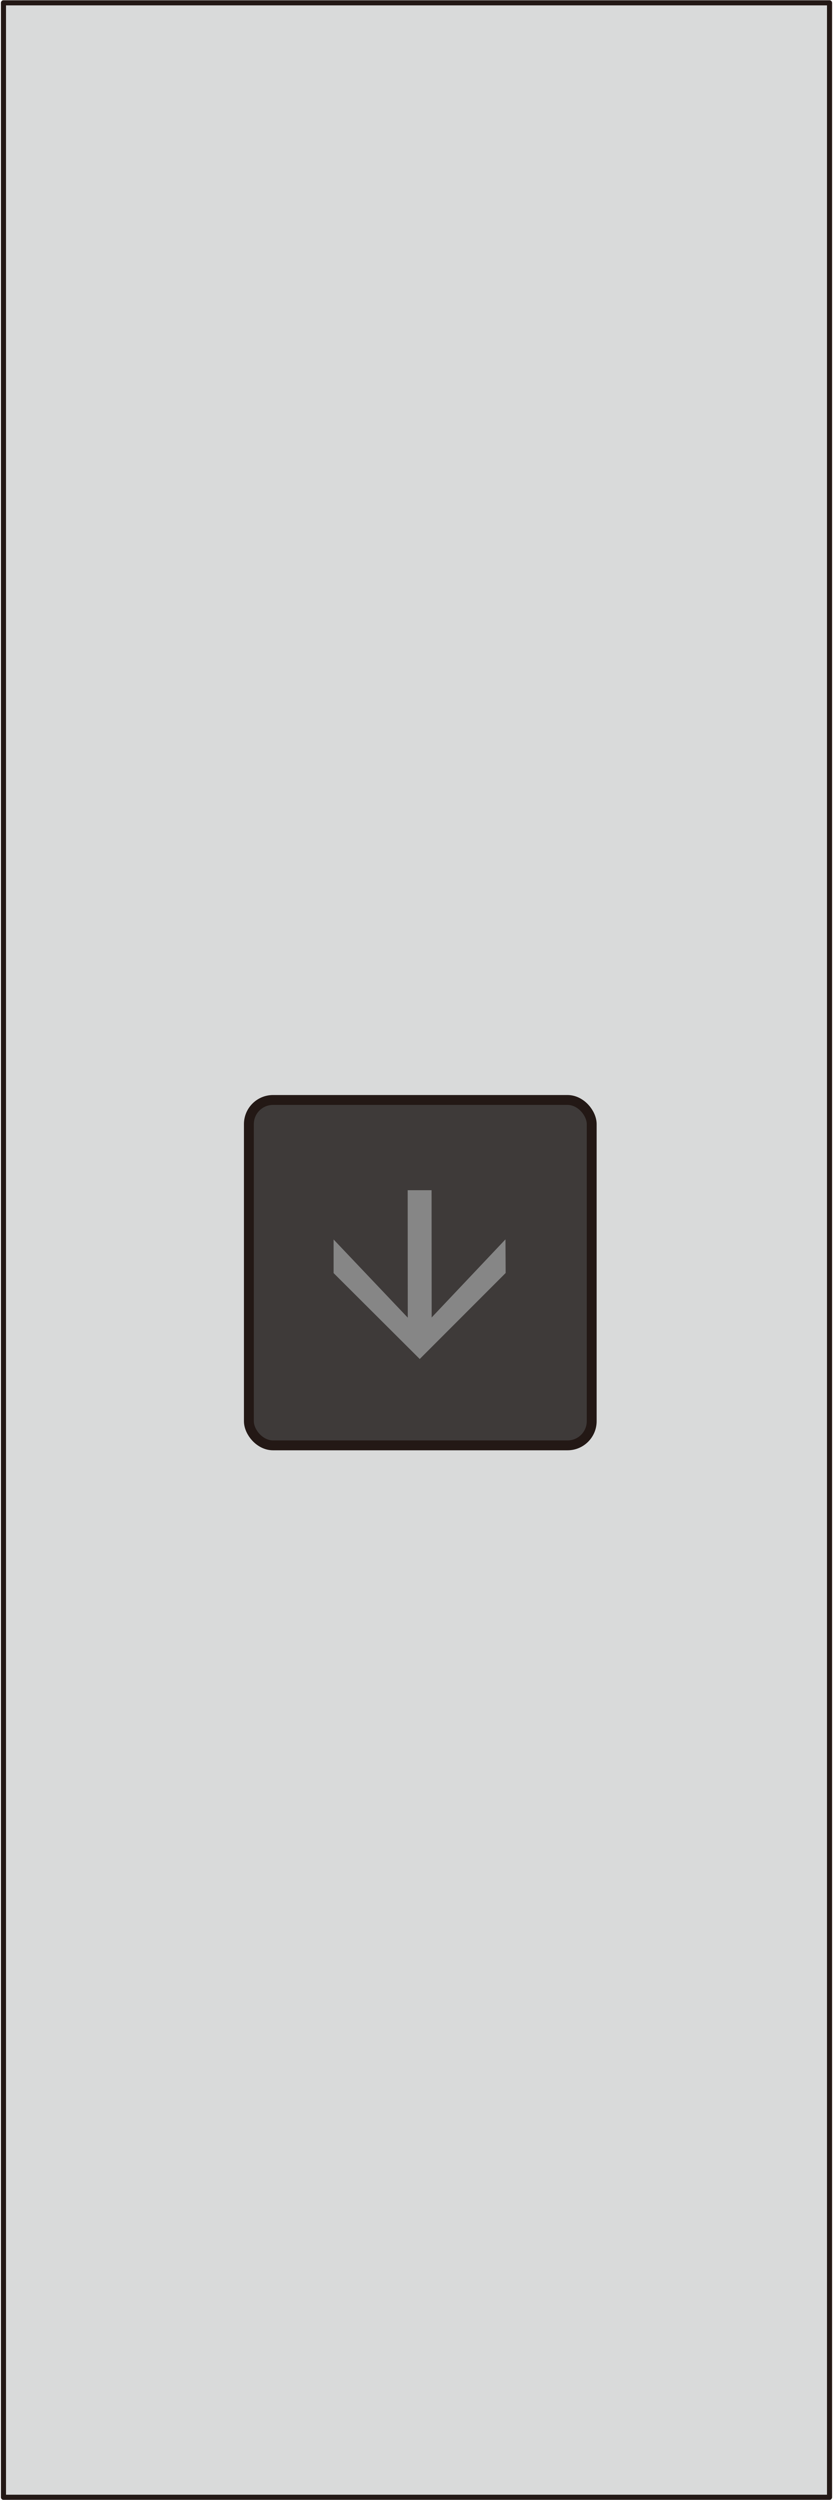
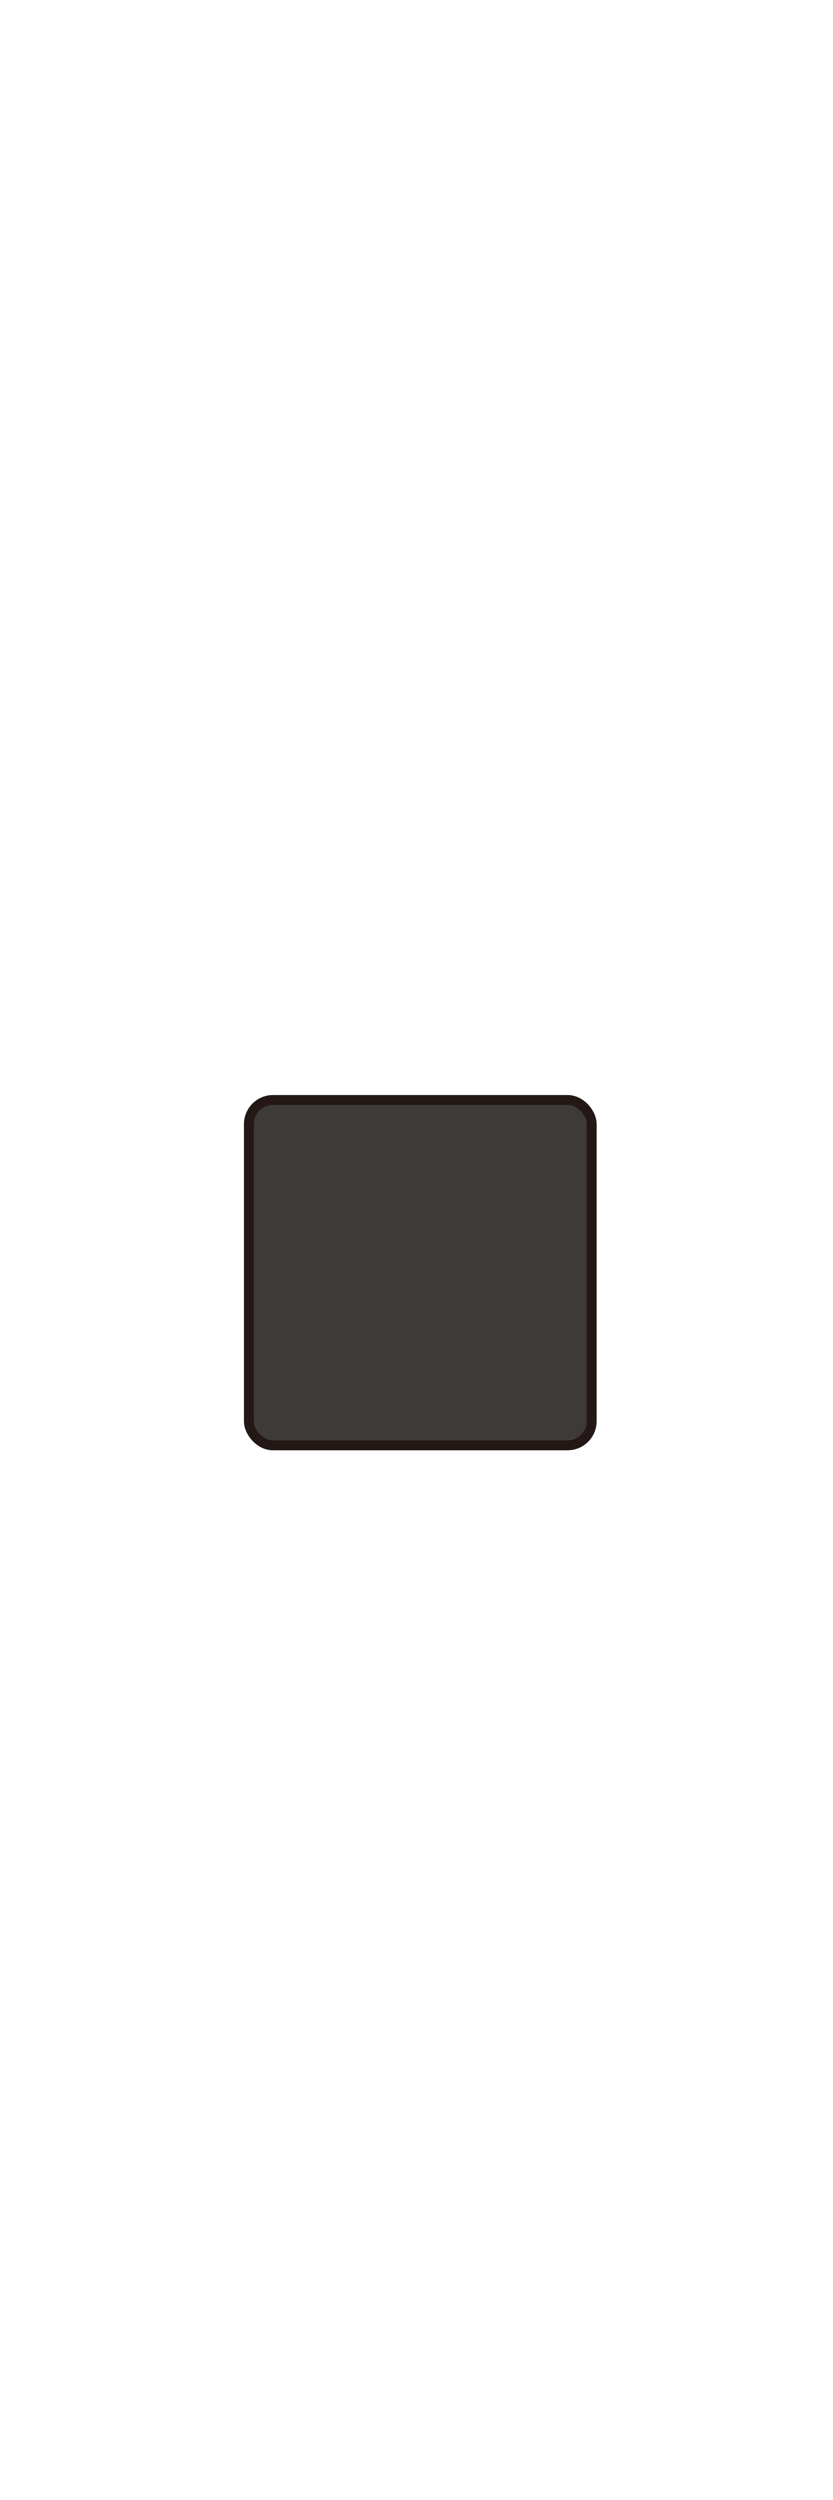
<svg xmlns="http://www.w3.org/2000/svg" viewBox="0 0 187.9 563.96">
  <defs>
    <style>.cls-1{fill:#d9dada;stroke-width:1.15px;}.cls-1,.cls-2{stroke:#231815;stroke-linejoin:round;}.cls-2{fill:#3e3a39;stroke-width:2.23px;}.cls-3{fill:#868686;}</style>
  </defs>
  <g id="レイヤー_2" data-name="レイヤー 2">
    <g id="レイアウト">
-       <rect class="cls-1" x="0.78" y="0.64" width="186.34" height="562.67" />
      <rect class="cls-2" x="56.14" y="248.12" width="77.33" height="77.91" rx="5.45" />
-       <rect class="cls-3" x="91.96" y="268.46" width="5.39" height="31.6" transform="translate(189.52 568.47) rotate(179.96)" />
-       <polygon class="cls-3" points="114.06 287.15 94.68 306.55 75.25 287.17 75.25 279.59 94.66 300.05 114.02 279.56 114.06 287.15" />
    </g>
  </g>
</svg>